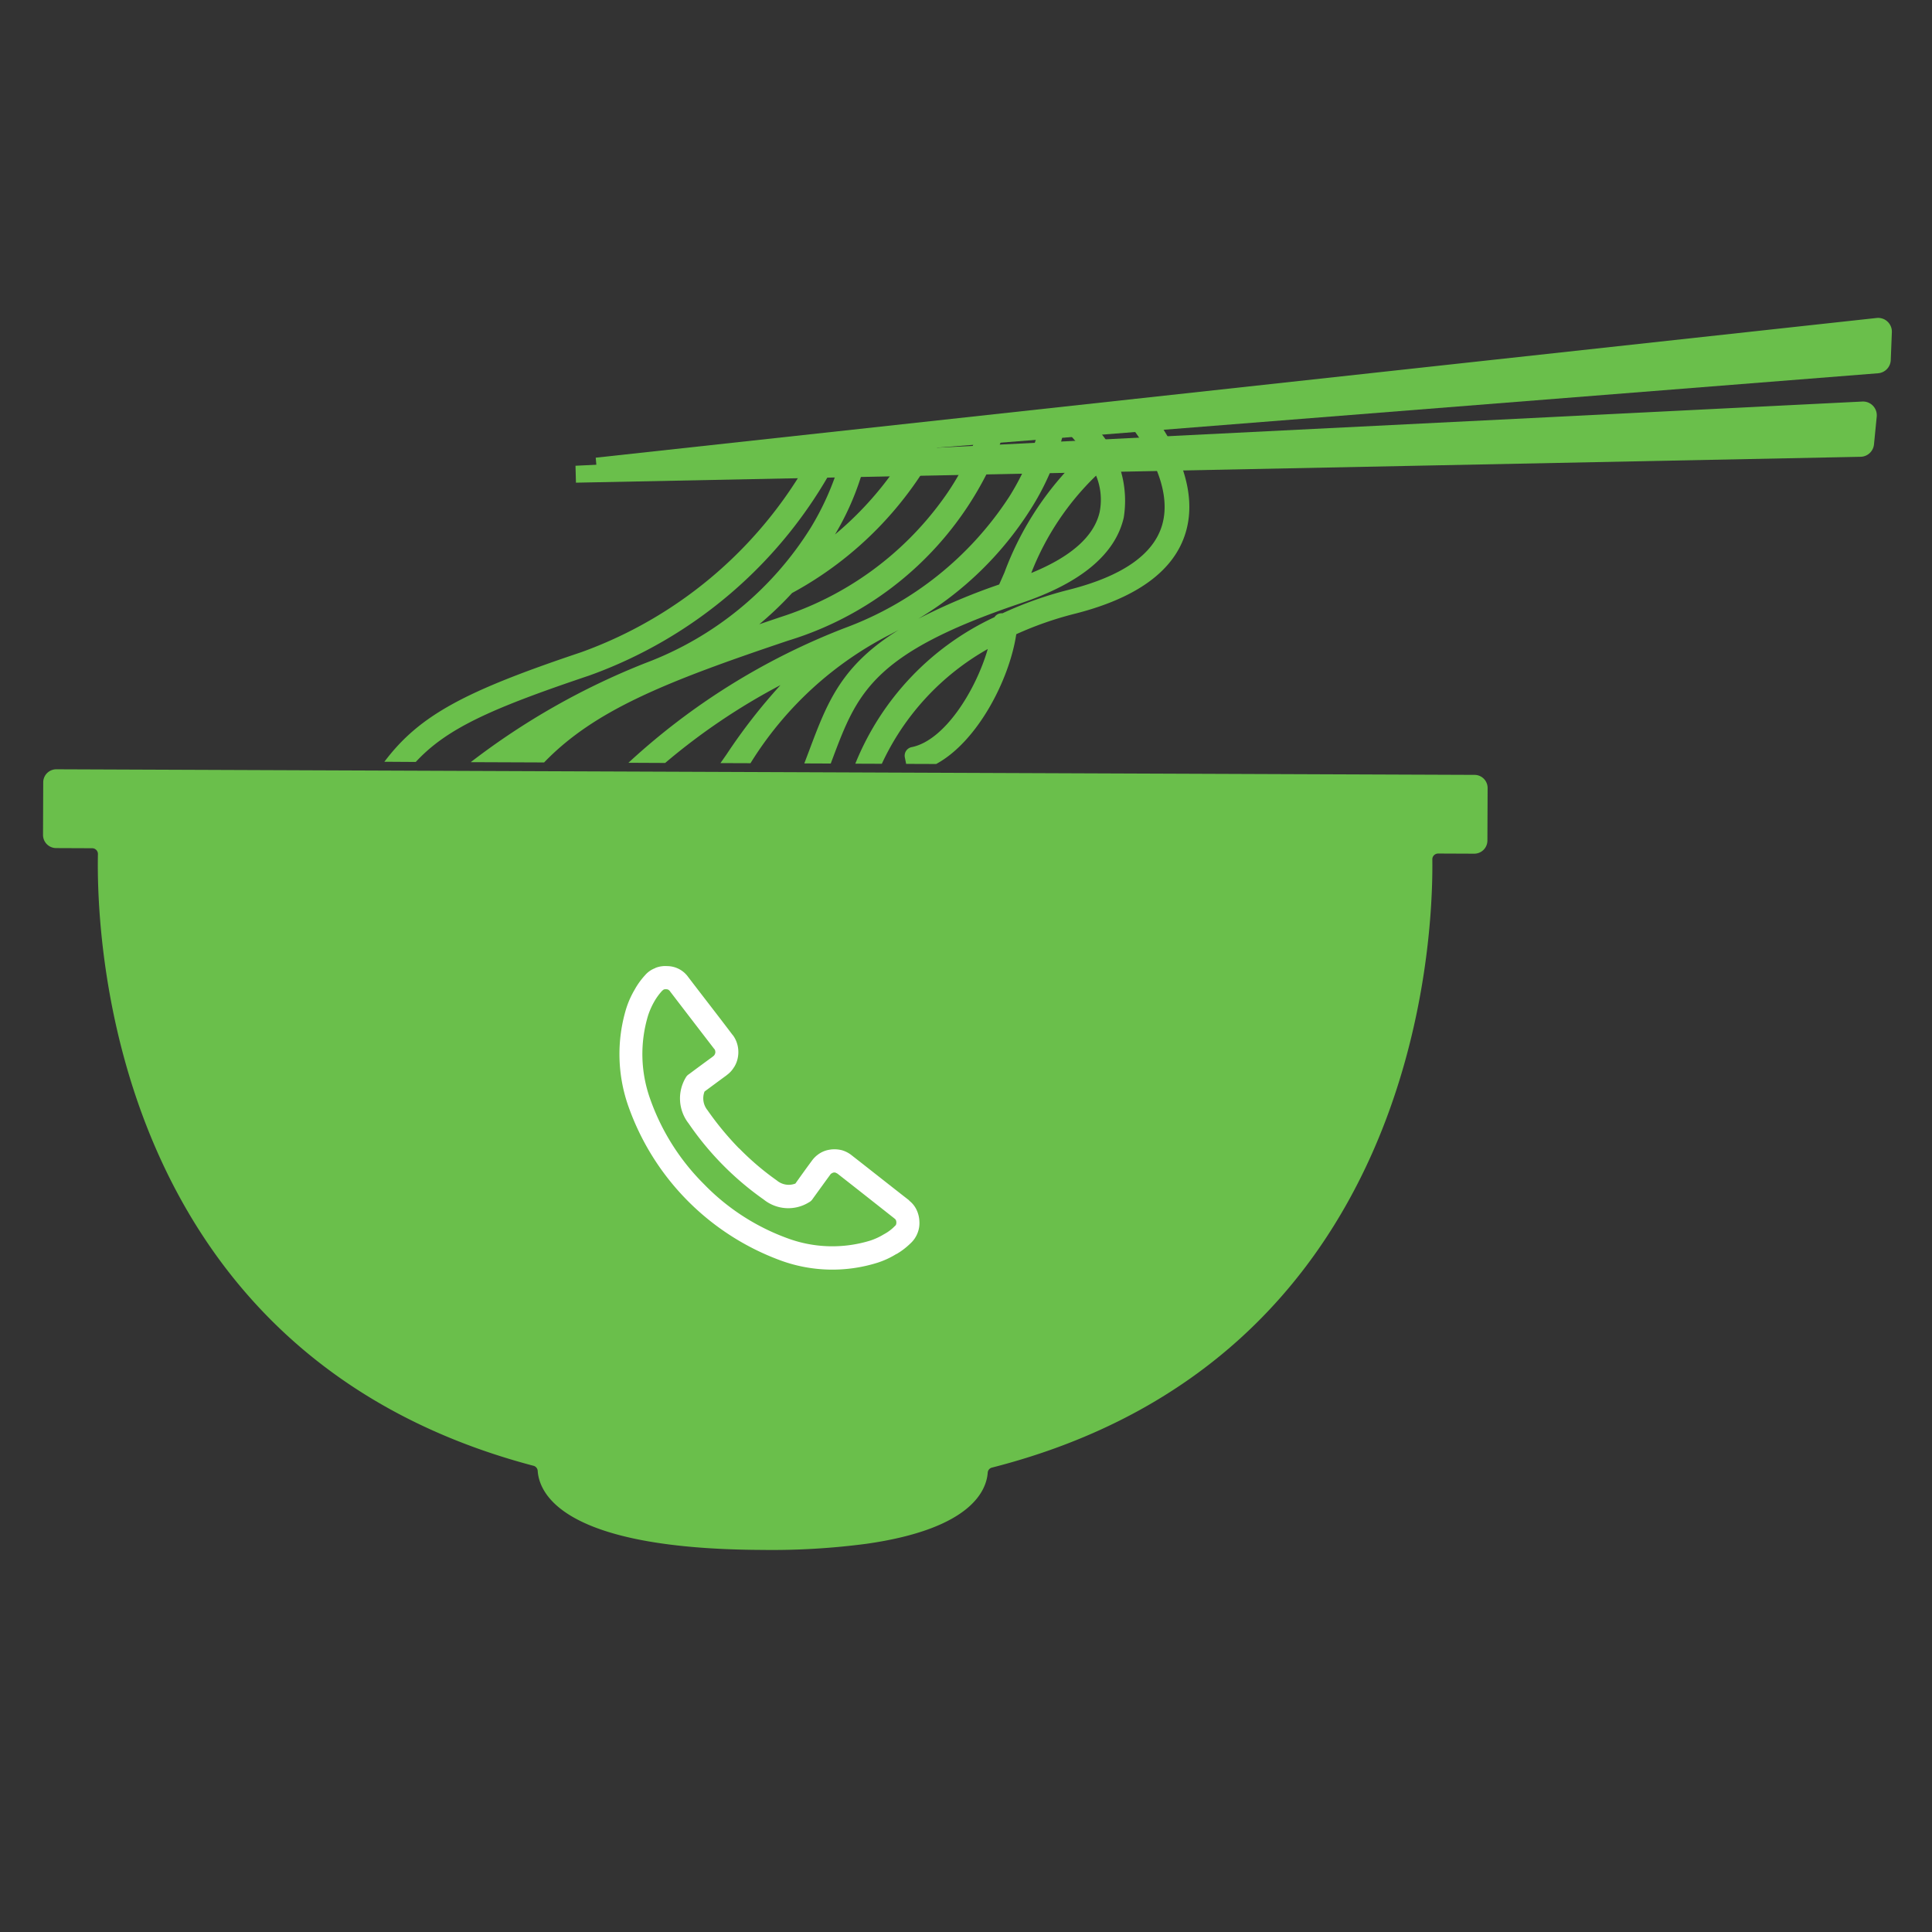
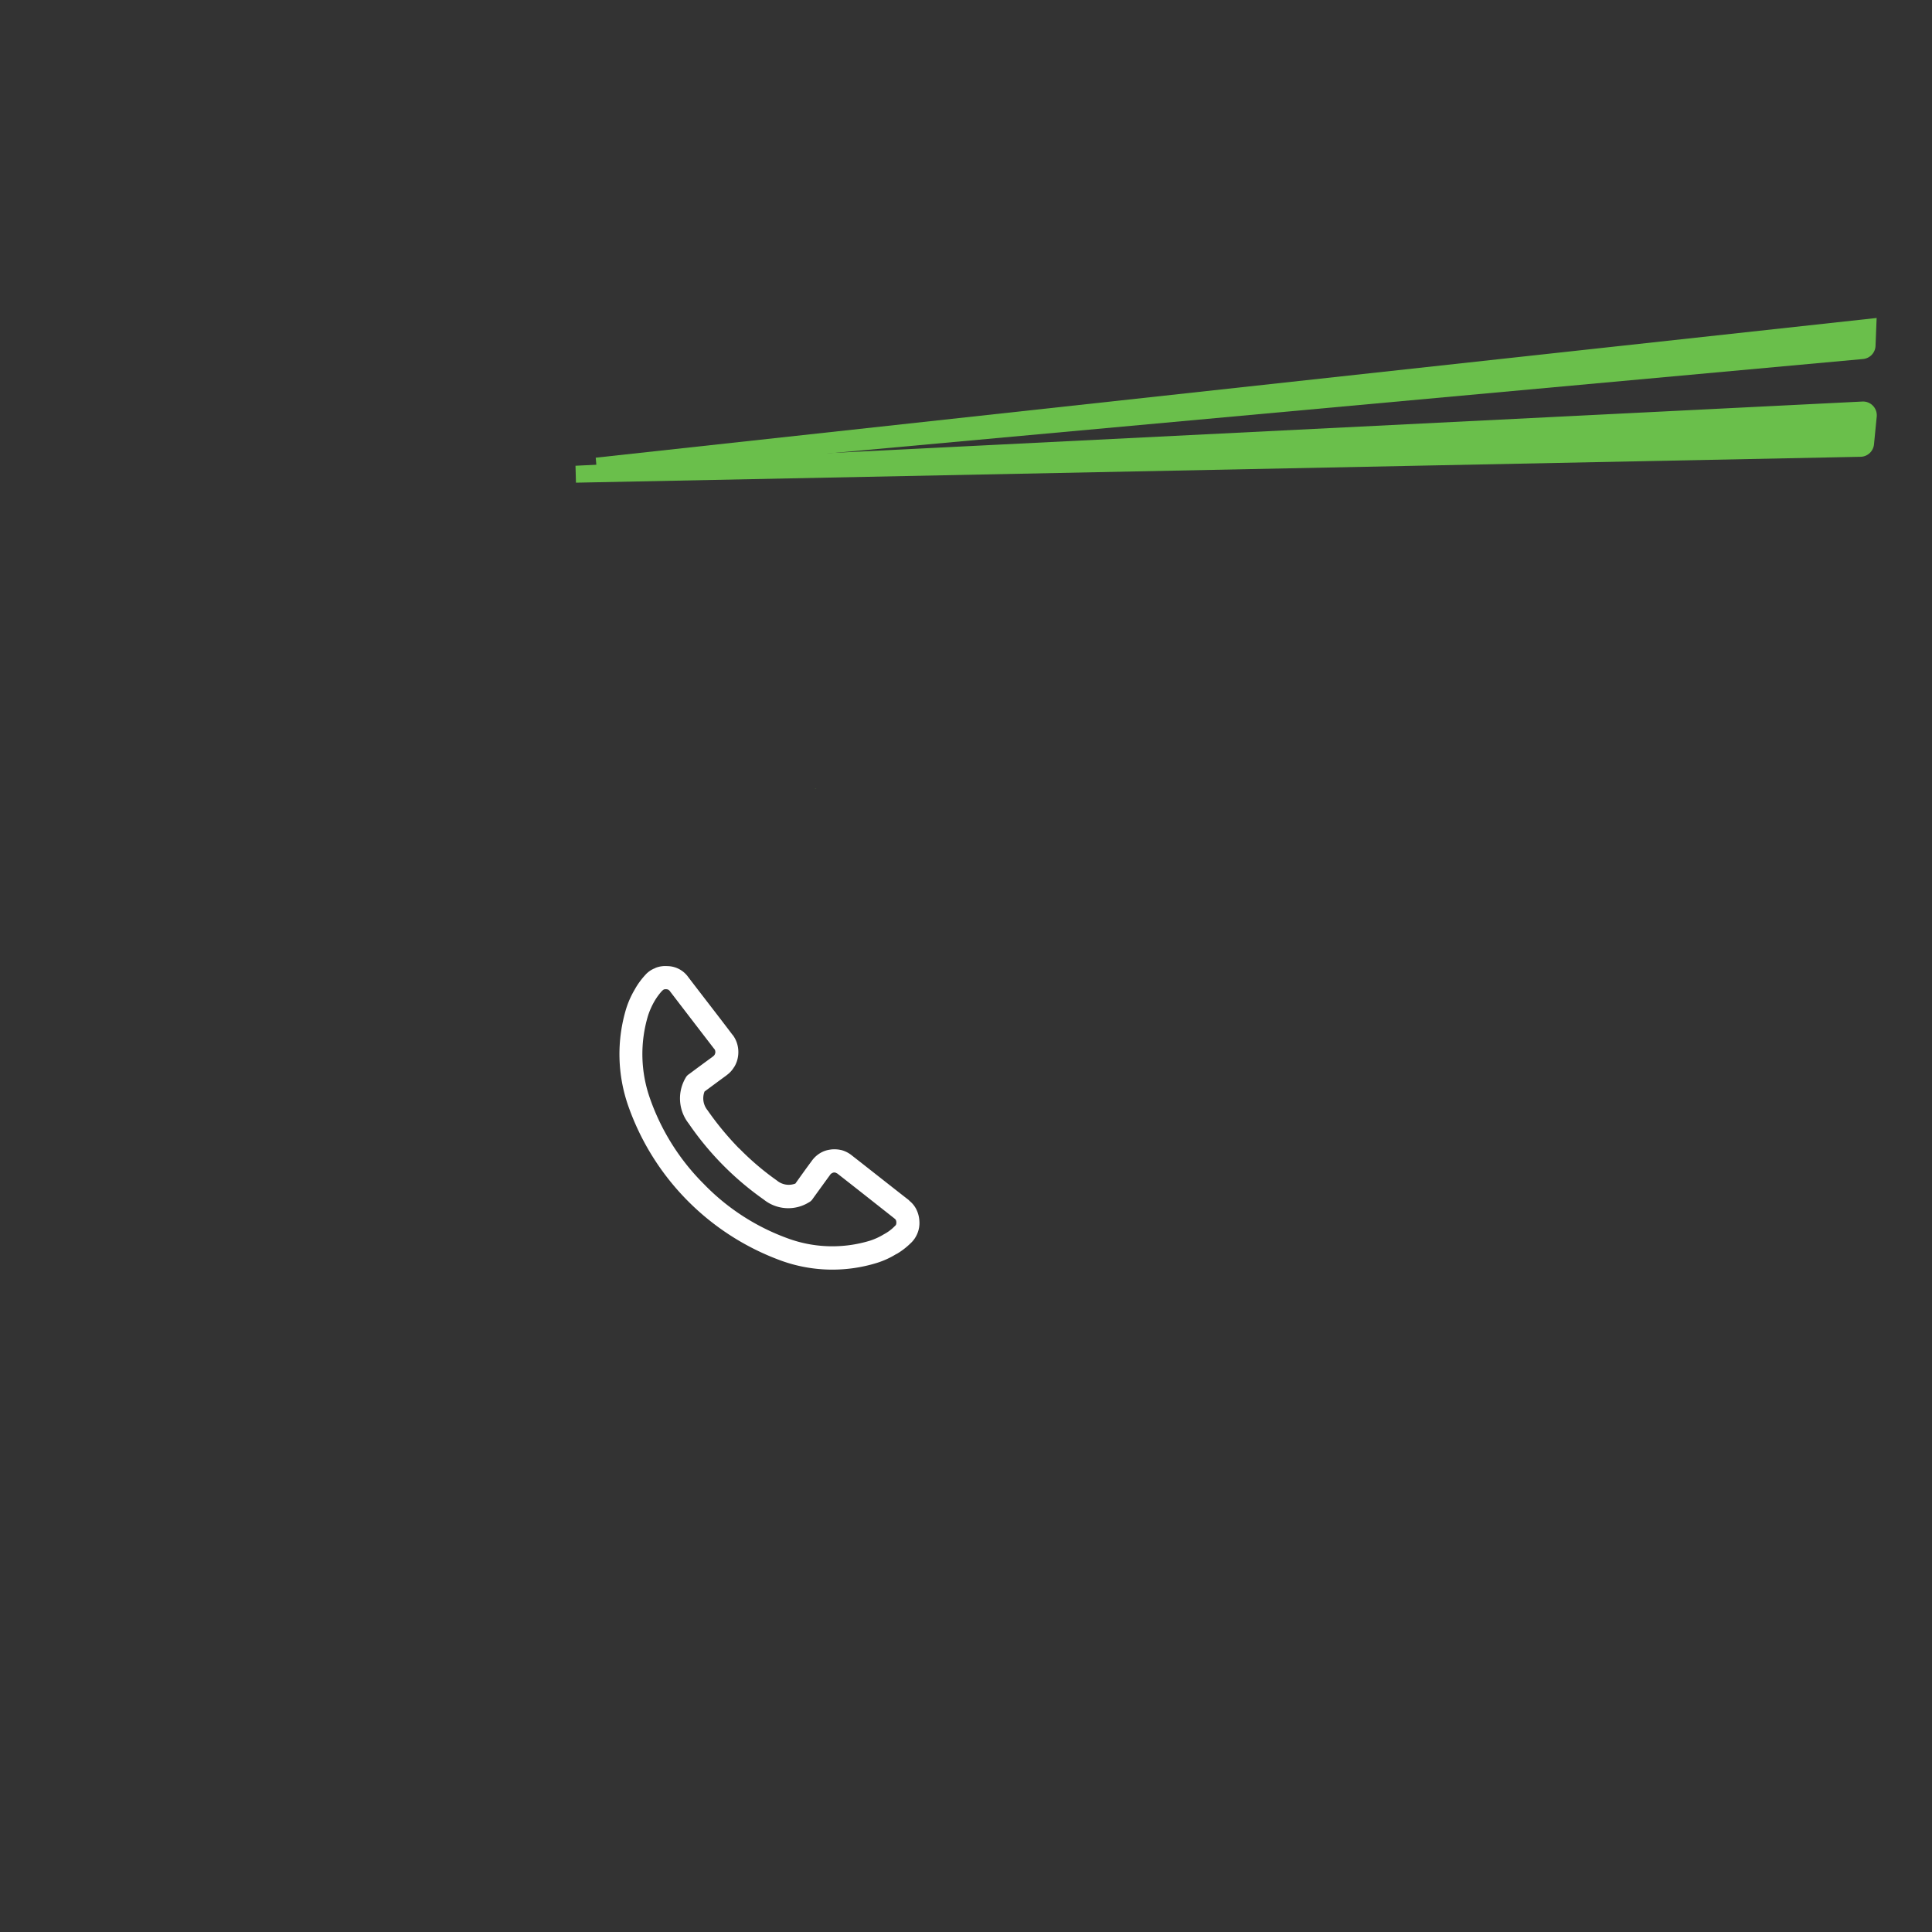
<svg xmlns="http://www.w3.org/2000/svg" width="120" height="120" viewBox="0 0 120 120">
  <rect x="0" y="0" width="120" height="120" fill="#333333" stroke="none" />
  <g id="组_3334" data-name="组 3334" transform="translate(9259 15075)">
-     <rect id="矩形_2248" data-name="矩形 2248" width="120" height="120" transform="translate(-9259 -15075)" fill="none" />
    <g id="组_3333" data-name="组 3333" transform="translate(-2.729 -4.066)">
      <g id="组_3332" data-name="组 3332" transform="translate(-9254.087 -15052.361)">
-         <path id="路径_1532" data-name="路径 1532" d="M38.944,53.476C26.7,51.924,25.6,48.348,25.69,46.882a.349.349,0,0,0-.23-.329C.167,36.446,2.518,10.623,3.246,5.549a.351.351,0,0,0-.068-.265.359.359,0,0,0-.246-.14L.712,4.862a.816.816,0,0,1-.705-.91L.417.712A.813.813,0,0,1,1.328.007L88.713,11.086a.815.815,0,0,1,.706.91l-.411,3.24a.816.816,0,0,1-.911.706l-2.22-.282a.373.373,0,0,0-.273.074.354.354,0,0,0-.133.24c-.561,5.1-4.729,30.688-31.743,34.163a.348.348,0,0,0-.305.261c-.216,1.135-1.475,3.35-7.969,3.487A44.8,44.8,0,0,1,38.944,53.476Z" transform="translate(0 29.364) rotate(-7)" fill="#6abf4b" />
-         <path id="路径_1533" data-name="路径 1533" d="M.034,0,80.059,1.083a.854.854,0,0,1,.831.992l-.279,1.711a.855.855,0,0,1-.88.716L0,1.051Z" transform="translate(34.783 9.859) rotate(-7)" fill="#6abf4b" />
+         <path id="路径_1533" data-name="路径 1533" d="M.034,0,80.059,1.083l-.279,1.711a.855.855,0,0,1-.88.716L0,1.051Z" transform="translate(34.783 9.859) rotate(-7)" fill="#6abf4b" />
        <path id="路径_1534" data-name="路径 1534" d="M.1,0,79.919,5.782a.855.855,0,0,1,.772,1.039l-.379,1.691a.854.854,0,0,1-.92.663L0,1.047Z" transform="translate(33.462 10.368) rotate(-7)" fill="#6abf4b" />
        <path id="路径_1557" data-name="路径 1557" d="M.06.018a.6.6,0,0,0,.062,0L0,0C.02,0,.039.016.06.018Z" transform="translate(48.403 30.388) rotate(-7)" fill="#6abf4b" />
-         <path id="路径_1558" data-name="路径 1558" d="M1.933,16.95c2.16-1.828,5.034-2.719,11.336-4.011A28.126,28.126,0,0,0,30.006,1.788l.294-.015A17.172,17.172,0,0,1,28.055,5.5a20.641,20.641,0,0,1-11.2,7.087A44.62,44.62,0,0,0,5.32,17.379l4.521.573c3.509-2.844,8.109-4.052,15.97-5.663A20.533,20.533,0,0,0,40.474,1.547l2.215.03a15.671,15.671,0,0,1-2.161,3.514A20.752,20.752,0,0,1,29.4,11.938a42.174,42.174,0,0,0-14.364,6.673L17.3,18.9A39.448,39.448,0,0,1,25,14.973a35,35,0,0,0-3.842,3.854l-.45.5,1.851.234a21.91,21.91,0,0,1,9.689-6.916c.008,0,.013-.01.02-.012.146-.054.288-.11.431-.165-3.813,1.762-4.95,3.93-6.423,6.751l-.039.074q-.177.337-.363.689l1.629.207.136-.259C29.672,16.045,30.9,13.7,40.457,11.74c3.833-.785,6.179-2.3,6.973-4.5a6.613,6.613,0,0,0-.782-5.389l1.89-.22C49.18,2.7,50.756,5.694,49.722,8.03c-.765,1.729-2.855,2.821-6.214,3.247a23.187,23.187,0,0,0-4.28.95l-.027-.005a.531.531,0,0,0-.494.181,17.1,17.1,0,0,0-9.69,7.981l1.634.207a15.819,15.819,0,0,1,7.4-6.274c-1.056,2.467-3.357,5.317-5.433,5.473a.541.541,0,0,0-.5.582l.031.409L34,21.015c2.718-1.066,5.157-4.647,5.92-7.395A21.575,21.575,0,0,1,43.7,12.8c3.93-.5,6.429-1.894,7.427-4.151C52.749,4.985,49.687.56,49.557.375L49.479.264a.542.542,0,0,0-.507-.228L44.829.52a.532.532,0,0,0-.2.071.539.539,0,0,0-.533-.533L39.835,0a.542.542,0,0,0-.513.347l-.056.144A15.855,15.855,0,0,1,36.37,4.8,19.943,19.943,0,0,1,25.5,10.783c-.461.095-.908.187-1.348.28A21.16,21.16,0,0,0,26.41,9.384,22.285,22.285,0,0,0,36.744,1.1a.543.543,0,0,0-.184-.745L36.172.121a.544.544,0,0,0-.744.184A20.774,20.774,0,0,1,29.5,6.1a16.9,16.9,0,0,0,2.668-4.952l.084-.3a.543.543,0,0,0-.1-.485A.554.554,0,0,0,31.7.16L29.42.278a.543.543,0,0,0-.435.26l-.061.1a26.558,26.558,0,0,1-15.963,10.8C5.55,12.952,2.531,14.075,0,16.7ZM45.984,6.723c-.526,1.453-2.1,2.539-4.677,3.237a16.97,16.97,0,0,1,4.734-5.513A3.933,3.933,0,0,1,45.984,6.723Zm-1.55-5.382a.567.567,0,0,0,.033.055l.254.319a8.318,8.318,0,0,1,.765,1.248,19.19,19.19,0,0,0-5.827,6.763c-.144.244-.282.476-.418.7A37.471,37.471,0,0,0,34,11.927a21.03,21.03,0,0,0,7.726-5.871A15.99,15.99,0,0,0,44.435,1.341Z" transform="translate(19.656 12.165) rotate(-7)" fill="#6abf4b" />
      </g>
      <path id="路径_4308" data-name="路径 4308" d="M86.484,77.663c.915,1.2,1.84,2.382,2.745,3.581.015.015.025.031.041.046a1.738,1.738,0,0,1,.274.582,1.817,1.817,0,0,1,.041.705,1.713,1.713,0,0,1-.234.669.447.447,0,0,0-.03.042,1.626,1.626,0,0,1-.442.473c-.015.021-.03.031-.035.031-.452.329-.895.659-1.342.988a1.167,1.167,0,0,0,.183,1.158,18.761,18.761,0,0,0,1.963,2.377h.01a16.962,16.962,0,0,0,2.338,1.991,1.146,1.146,0,0,0,1.149.19c.336-.473.672-.942,1.007-1.394a1.755,1.755,0,0,1,.509-.484,1.607,1.607,0,0,1,.661-.232.029.029,0,0,1,.02-.005,1.89,1.89,0,0,1,.681.042c.01,0,.02,0,.035.01a1.731,1.731,0,0,1,.585.309c1.18.921,2.354,1.853,3.538,2.774a.3.3,0,0,1,.051.056,1.578,1.578,0,0,1,.427.53,1.847,1.847,0,0,1,.188.741,1.674,1.674,0,0,1-.122.746,1.693,1.693,0,0,1-.432.623,4.462,4.462,0,0,1-.844.648.133.133,0,0,1-.041.016,5.287,5.287,0,0,1-1.159.535,9.357,9.357,0,0,1-6.009-.134A15.8,15.8,0,0,1,82.773,85.7a9.745,9.745,0,0,1-.132-6.087,5.683,5.683,0,0,1,.549-1.209V78.4a4.741,4.741,0,0,1,.63-.859,1.537,1.537,0,0,1,.621-.427c.015-.021.041-.021.061-.031a1.658,1.658,0,0,1,.681-.093A1.611,1.611,0,0,1,86.484,77.663ZM88.1,82.129q-1.373-1.783-2.745-3.576v-.005a.388.388,0,0,0-.082-.077.022.022,0,0,1-.02-.02.583.583,0,0,0-.132-.026.455.455,0,0,0-.122.011s-.015,0-.02,0c-.041.031-.071.052-.112.087a3.771,3.771,0,0,0-.458.618,4.7,4.7,0,0,0-.412.911,8.284,8.284,0,0,0,.127,5.187,14.043,14.043,0,0,0,3.335,5.285,13.781,13.781,0,0,0,5.226,3.381,8.023,8.023,0,0,0,5.109.134,4.015,4.015,0,0,0,.879-.412.042.042,0,0,0,.031-.015,2.654,2.654,0,0,0,.61-.468.323.323,0,0,0,.081-.092v-.01a.308.308,0,0,0,.02-.144.3.3,0,0,0-.03-.134V92.76a.686.686,0,0,0-.061-.077c-.01,0-.02-.01-.03-.021-1.18-.931-2.359-1.863-3.538-2.784h0a.842.842,0,0,0-.092-.046.035.035,0,0,0-.02-.01.231.231,0,0,0-.122-.011.345.345,0,0,0-.122.052.2.2,0,0,0-.091.082c-.366.5-.732,1.009-1.088,1.5a.6.6,0,0,1-.234.216,2.433,2.433,0,0,1-2.806-.17,18.637,18.637,0,0,1-4.667-4.729,2.519,2.519,0,0,1-.183-2.841.574.574,0,0,1,.2-.216c.483-.36.971-.72,1.459-1.075a.353.353,0,0,1,.051-.041c.03-.026.061-.046.071-.077.01-.005.01-.016.015-.016a.714.714,0,0,0,.046-.123.473.473,0,0,0-.01-.129.3.3,0,0,0-.041-.093c-.01-.01-.01-.015-.02-.026Z" transform="translate(-9300.013 -15087.917)" fill="#fff" />
    </g>
  </g>
</svg>